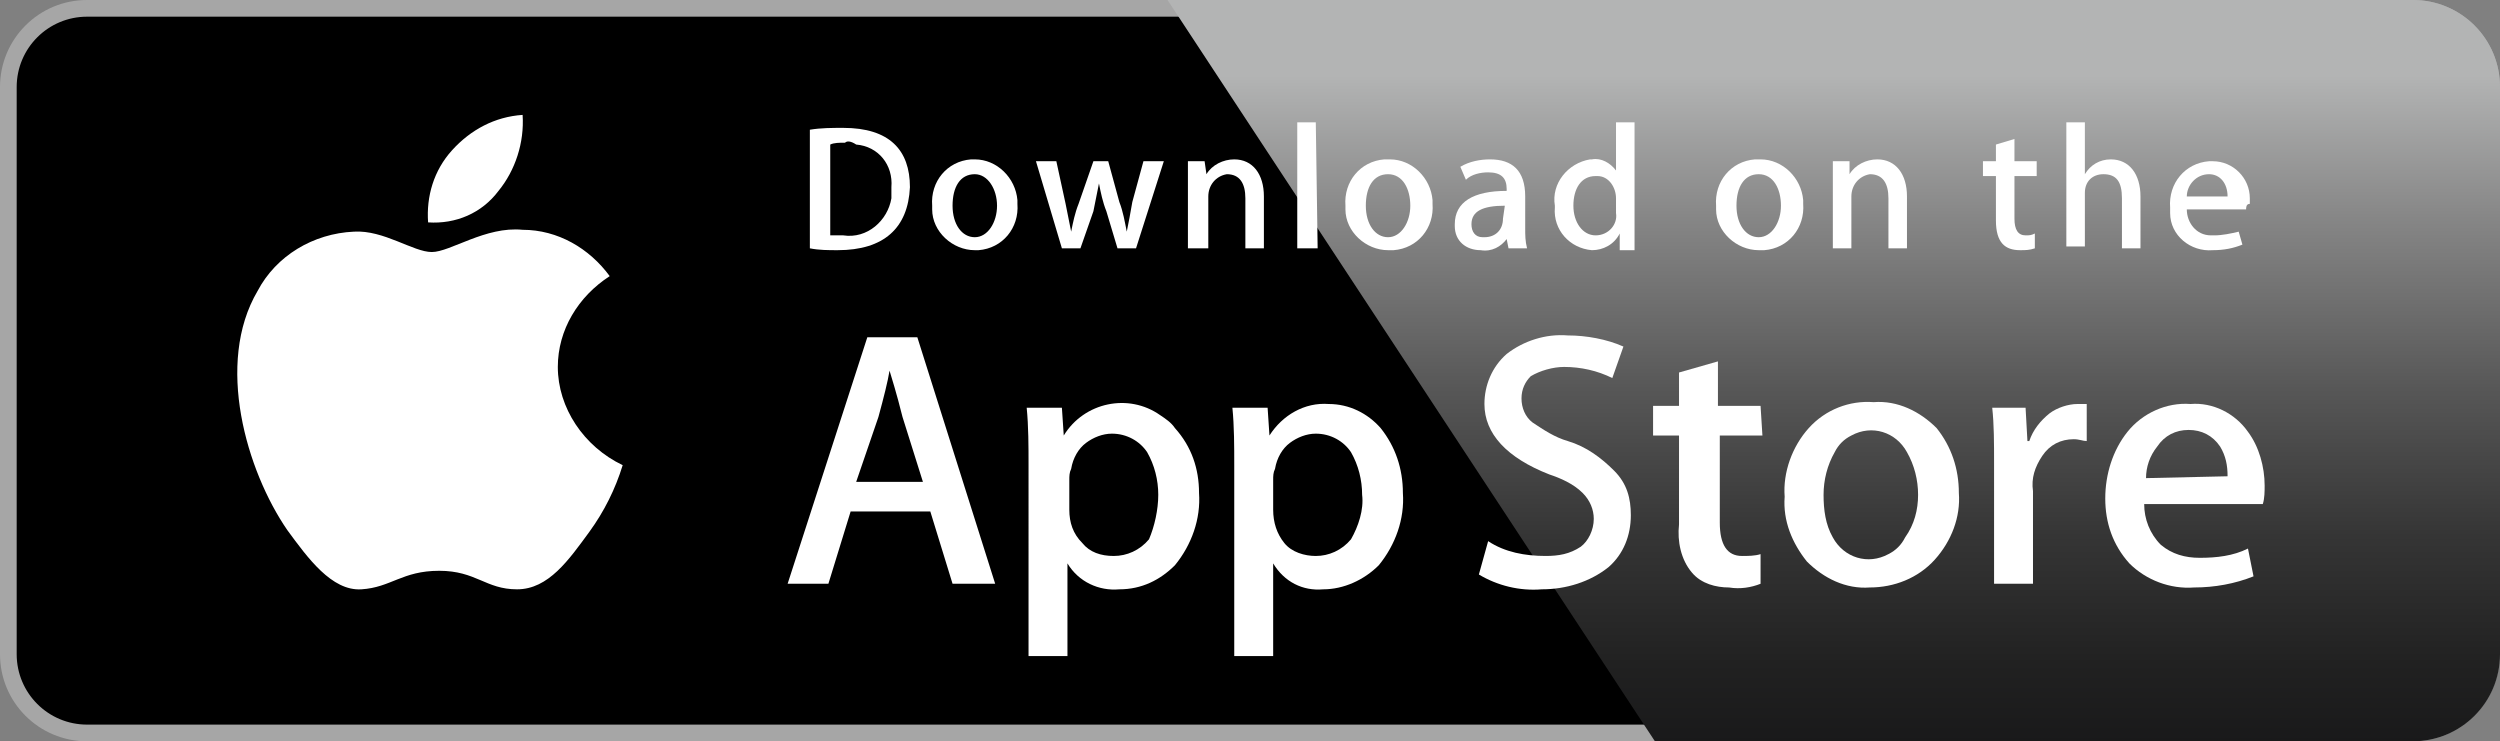
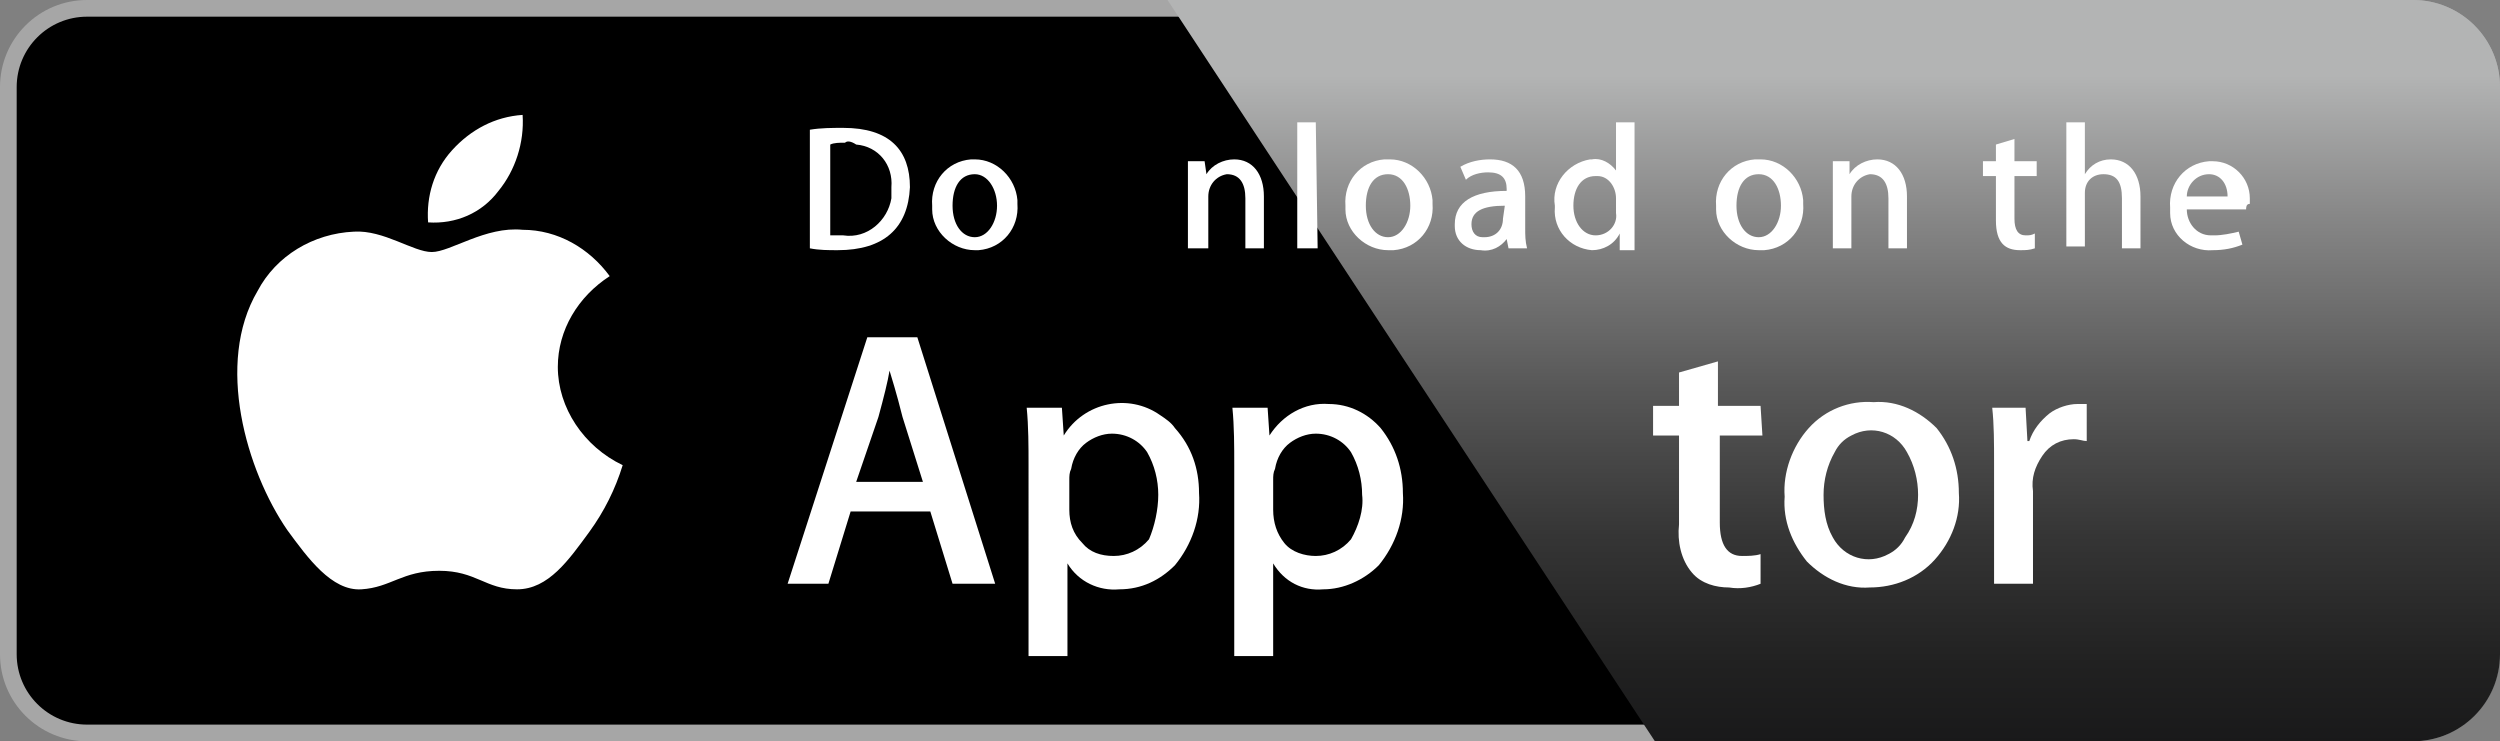
<svg xmlns="http://www.w3.org/2000/svg" version="1.1" id="Layer_1" x="0px" y="0px" viewBox="0 0 134.9 40" style="enable-background:new 0 0 134.9 40;" xml:space="preserve">
  <rect x="0" y="0" width="134.9" height="40" fill="#808080" stroke="none" />
  <style type="text/css">
	.st0{fill:#FFFFFF;}
	.st1{fill:#A6A6A6;}
	.st2{fill:url(#SVGID_1_);}
</style>
  <title>Download_on_the_App_Store_Badge_US-UK_135x40_0801</title>
  <path class="st0" d="M134,35.3c0,2.1-1.7,3.8-3.8,3.8H4.7c-2.1,0-3.8-1.7-3.8-3.8V4.7c0-2.1,1.7-3.8,3.8-3.8c0,0,0,0,0,0h125.5  c2.1,0,3.8,1.7,3.8,3.8V35.3z" />
  <path class="st1" d="M130.2,40H4.7C2.1,40,0,37.9,0,35.3V4.7C0,2.1,2.1,0,4.7,0c0,0,0,0,0,0h125.5c2.6,0,4.7,2.1,4.7,4.7v30.5  C134.9,37.9,132.8,40,130.2,40z" />
  <path d="M134,35.3c0,2.1-1.7,3.8-3.8,3.8H4.7c-2.1,0-3.8-1.7-3.8-3.8V4.7c0-2.1,1.7-3.8,3.8-3.8c0,0,0,0,0,0h125.5  c2.1,0,3.8,1.7,3.8,3.8V35.3z" />
  <path class="st0" d="M30.1,19.8c0-2,1.1-3.8,2.8-4.9c-1.1-1.5-2.8-2.5-4.7-2.5c-2-0.2-3.9,1.2-4.9,1.2s-2.6-1.2-4.2-1.1  c-2.2,0.1-4.2,1.3-5.2,3.2c-2.3,3.9-0.6,9.7,1.6,12.9c1.1,1.5,2.4,3.3,4,3.2s2.2-1,4.2-1s2.5,1,4.2,1s2.8-1.6,3.9-3.1  c0.8-1.1,1.4-2.3,1.8-3.6C31.5,24.1,30.1,22,30.1,19.8z" />
  <path class="st0" d="M26.9,10.3c0.9-1.1,1.4-2.6,1.3-4.1c-1.5,0.1-2.8,0.8-3.8,1.9c-1,1.1-1.4,2.5-1.3,3.9  C24.6,12.1,26,11.5,26.9,10.3z" />
  <g>
    <linearGradient id="SVGID_1_" gradientUnits="userSpaceOnUse" x1="98.965" y1="790.1" x2="98.965" y2="754.05" gradientTransform="matrix(1 0 0 1 0 -750)">
      <stop offset="0" style="stop-color:#19191A" />
      <stop offset="0.12" style="stop-color:#212121" />
      <stop offset="0.31" style="stop-color:#353535" />
      <stop offset="0.53" style="stop-color:#575757" />
      <stop offset="0.78" style="stop-color:#858585" />
      <stop offset="1" style="stop-color:#B3B4B4" />
    </linearGradient>
    <path class="st2" d="M130.2,0H63l26.3,40h40.9c2.6,0,4.7-2.1,4.7-4.7V4.7C134.9,2.1,132.8,0,130.2,0z" />
  </g>
  <path class="st0" d="M53.7,31.5h-2.3l-1.2-3.9h-4.3l-1.2,3.9h-2.2l4.3-13.3h2.7L53.7,31.5z M49.8,26l-1.1-3.5  c-0.1-0.4-0.3-1.2-0.7-2.5l0,0c-0.1,0.6-0.3,1.4-0.6,2.5L46.2,26H49.8z" />
  <path class="st0" d="M64.7,26.6c0.1,1.4-0.4,2.8-1.3,3.9c-0.8,0.8-1.8,1.3-3,1.3c-1.1,0.1-2.2-0.4-2.8-1.4v5h-2.1V25.1  c0-1,0-2.1-0.1-3.1h1.9l0.1,1.5l0,0c1.1-1.8,3.5-2.3,5.2-1.1c0.3,0.2,0.6,0.4,0.8,0.7C64.3,24.1,64.7,25.3,64.7,26.6z M62.5,26.7  c0-0.8-0.2-1.6-0.6-2.3c-0.4-0.6-1.1-1-1.9-1c-0.5,0-1,0.2-1.4,0.5c-0.4,0.3-0.7,0.8-0.8,1.4c-0.1,0.2-0.1,0.4-0.1,0.6v1.6  c0,0.7,0.2,1.3,0.7,1.8c0.4,0.5,1,0.7,1.7,0.7c0.7,0,1.4-0.3,1.9-0.9C62.3,28.4,62.5,27.5,62.5,26.7z" />
  <path class="st0" d="M75.7,26.6c0.1,1.4-0.4,2.8-1.3,3.9c-0.8,0.8-1.9,1.3-3,1.3c-1.1,0.1-2.1-0.4-2.7-1.4v5h-2.1V25.1  c0-1,0-2.1-0.1-3.1h1.9l0.1,1.5l0,0c0.7-1.1,1.9-1.8,3.2-1.7c1.1,0,2.1,0.5,2.8,1.3C75.3,24.1,75.7,25.3,75.7,26.6z M73.5,26.7  c0-0.8-0.2-1.6-0.6-2.3c-0.4-0.6-1.1-1-1.9-1c-0.5,0-1,0.2-1.4,0.5c-0.4,0.3-0.7,0.8-0.8,1.4c-0.1,0.2-0.1,0.4-0.1,0.6v1.6  c0,0.7,0.2,1.3,0.6,1.8c0.4,0.5,1.1,0.7,1.7,0.7c0.7,0,1.4-0.3,1.9-0.9C73.3,28.4,73.6,27.5,73.5,26.7z" />
-   <path class="st0" d="M88,27.8c0,1.1-0.4,2.1-1.2,2.8c-1,0.8-2.3,1.2-3.6,1.2c-1.2,0.1-2.4-0.2-3.4-0.8l0.5-1.8  c0.9,0.6,2,0.8,3.1,0.8c0.7,0,1.3-0.1,1.9-0.5c0.4-0.3,0.7-0.9,0.7-1.5c0-0.5-0.2-1-0.6-1.4c-0.5-0.5-1.2-0.8-1.8-1  c-2.3-0.9-3.5-2.2-3.5-3.8c0-1,0.4-2,1.2-2.7c0.9-0.7,2.1-1.1,3.3-1c1,0,2.1,0.2,3,0.6L87,20.4c-0.8-0.4-1.7-0.6-2.6-0.6  c-0.6,0-1.3,0.2-1.8,0.5c-0.3,0.3-0.5,0.7-0.5,1.2c0,0.5,0.2,1,0.6,1.3c0.6,0.4,1.2,0.8,1.9,1c1,0.3,1.8,0.9,2.5,1.6  C87.8,26.1,88,26.9,88,27.8z" />
  <path class="st0" d="M95.1,23.5h-2.3v4.7c0,1.2,0.4,1.8,1.2,1.8c0.3,0,0.7,0,1-0.1v1.6c-0.5,0.2-1.1,0.3-1.7,0.2  c-0.7,0-1.5-0.2-2-0.8c-0.6-0.7-0.8-1.7-0.7-2.6v-4.8h-1.4v-1.6h1.4v-1.8l2.1-0.6v2.4h2.3L95.1,23.5z" />
  <path class="st0" d="M105.7,26.6c0.1,1.3-0.4,2.6-1.3,3.6c-0.9,1-2.2,1.5-3.5,1.5c-1.3,0.1-2.5-0.5-3.4-1.4c-0.8-1-1.3-2.2-1.2-3.5  c-0.1-1.3,0.4-2.7,1.3-3.7c0.9-1,2.2-1.5,3.5-1.4c1.3-0.1,2.5,0.5,3.4,1.4C105.3,24.1,105.7,25.3,105.7,26.6z M103.5,26.7  c0-0.8-0.2-1.6-0.6-2.3c-0.6-1.1-1.9-1.5-3-0.9c-0.4,0.2-0.7,0.5-0.9,0.9c-0.4,0.7-0.6,1.5-0.6,2.3c0,0.8,0.1,1.6,0.5,2.3  c0.6,1.1,1.9,1.5,3,0.9c0.4-0.2,0.7-0.5,0.9-0.9C103.3,28.3,103.5,27.5,103.5,26.7z" />
  <path class="st0" d="M112.6,23.8c-0.2,0-0.4-0.1-0.7-0.1c-0.7,0-1.3,0.3-1.7,0.9c-0.4,0.6-0.6,1.2-0.5,1.9v5h-2.1v-6.5  c0-1.1,0-2.1-0.1-3h1.8l0.1,1.8h0.1c0.2-0.6,0.6-1.1,1.1-1.5c0.4-0.3,1-0.5,1.5-0.5c0.2,0,0.4,0,0.5,0L112.6,23.8L112.6,23.8z" />
-   <path class="st0" d="M122.2,26.2c0,0.3,0,0.7-0.1,1h-6.4c0,0.8,0.3,1.6,0.9,2.2c0.6,0.5,1.3,0.7,2.1,0.7c0.9,0,1.8-0.1,2.6-0.5  l0.3,1.5c-1,0.4-2.1,0.6-3.2,0.6c-1.3,0.1-2.6-0.4-3.5-1.3c-0.9-1-1.3-2.2-1.3-3.5c0-1.3,0.4-2.6,1.2-3.6c0.8-1,2.1-1.6,3.4-1.5  c1.2-0.1,2.4,0.5,3.1,1.5C121.9,24.1,122.2,25.2,122.2,26.2z M120.2,25.7c0-0.6-0.1-1.1-0.4-1.6c-0.4-0.6-1-0.9-1.7-0.9  c-0.7,0-1.3,0.3-1.7,0.9c-0.4,0.5-0.6,1.1-0.6,1.7L120.2,25.7z" />
  <path class="st0" d="M45.2,13.5c-0.5,0-1,0-1.5-0.1V7c0.6-0.1,1.2-0.1,1.8-0.1c2.5,0,3.6,1.2,3.6,3.2C49,12.3,47.7,13.5,45.2,13.5z   M45.6,7.7c-0.3,0-0.6,0-0.8,0.1v4.9c0.2,0,0.5,0,0.7,0c1.3,0.2,2.4-0.8,2.6-2c0-0.2,0-0.4,0-0.6c0.1-1.2-0.7-2.2-1.9-2.3  C45.9,7.6,45.7,7.6,45.6,7.7z" />
  <path class="st0" d="M52.6,13.5c-1.2,0-2.3-1-2.3-2.2c0-0.1,0-0.1,0-0.2c-0.1-1.3,0.8-2.4,2.1-2.5c0.1,0,0.2,0,0.2,0  c1.2,0,2.2,1,2.3,2.2c0,0.1,0,0.1,0,0.2c0.1,1.3-0.8,2.4-2.1,2.5C52.7,13.5,52.7,13.5,52.6,13.5z M52.6,9.4c-0.8,0-1.2,0.7-1.2,1.7  s0.5,1.7,1.2,1.7s1.2-0.8,1.2-1.7S53.3,9.4,52.6,9.4L52.6,9.4z" />
-   <path class="st0" d="M62.8,8.7l-1.5,4.7h-1l-0.6-2c-0.2-0.5-0.3-1-0.4-1.5l0,0c-0.1,0.5-0.2,1-0.3,1.5l-0.7,2h-1l-1.4-4.7H57  l0.5,2.3c0.1,0.5,0.2,1,0.3,1.5l0,0c0.1-0.5,0.2-1,0.4-1.5L59,8.7h0.8l0.6,2.2c0.2,0.5,0.3,1.1,0.4,1.6l0,0c0.1-0.5,0.2-1,0.3-1.6  l0.6-2.2H62.8z" />
  <path class="st0" d="M68.2,13.4h-1v-2.7c0-0.8-0.3-1.3-1-1.3c-0.6,0.1-1,0.6-1,1.2v2.8h-1.1v-3.4c0-0.4,0-0.9,0-1.3H65l0.1,0.7l0,0  c0.3-0.5,0.9-0.8,1.5-0.8c1,0,1.6,0.8,1.6,2L68.2,13.4L68.2,13.4z" />
  <path class="st0" d="M71.1,13.4H70V6.6h1L71.1,13.4z" />
  <path class="st0" d="M74.9,13.5c-1.2,0-2.3-1-2.3-2.2c0-0.1,0-0.2,0-0.2c-0.1-1.3,0.8-2.4,2.1-2.5c0.1,0,0.2,0,0.3,0  c1.2,0,2.2,1,2.3,2.2c0,0.1,0,0.1,0,0.2c0.1,1.3-0.8,2.4-2.1,2.5C75.1,13.5,75,13.5,74.9,13.5z M74.9,9.4c-0.8,0-1.2,0.7-1.2,1.7  s0.5,1.7,1.2,1.7s1.2-0.8,1.2-1.7S75.7,9.4,74.9,9.4L74.9,9.4z" />
  <path class="st0" d="M81.4,13.4l-0.1-0.5l0,0c-0.3,0.4-0.8,0.7-1.4,0.6c-0.8,0-1.4-0.5-1.4-1.3c0,0,0-0.1,0-0.1c0-1.2,1-1.8,2.8-1.8  v-0.1c0-0.6-0.3-0.9-1-0.9c-0.4,0-0.9,0.1-1.2,0.4L78.8,9c0.5-0.3,1.1-0.4,1.6-0.4c1.2,0,1.9,0.6,1.9,2v1.7c0,0.4,0,0.7,0.1,1.1  L81.4,13.4z M81.2,11.1c-1.2,0-1.8,0.3-1.8,1c0,0.4,0.2,0.7,0.6,0.7c0,0,0.1,0,0.1,0c0.6,0,1-0.4,1-1L81.2,11.1z" />
  <path class="st0" d="M87.4,13.4v-0.8l0,0c-0.3,0.6-0.9,0.9-1.5,0.9c-1.2-0.1-2.1-1.1-2-2.3c0,0,0-0.1,0-0.1  c-0.2-1.2,0.7-2.3,1.9-2.5c0,0,0.1,0,0.1,0c0.5-0.1,1,0.2,1.3,0.6l0,0V6.6h1v5.6c0,0.5,0,0.9,0,1.3H87.4z M87.2,10.7  c0-0.6-0.4-1.2-1-1.2c0,0,0,0-0.1,0c-0.8,0-1.2,0.7-1.2,1.6s0.5,1.6,1.2,1.6c0.7,0,1.2-0.6,1.1-1.2c0,0,0,0,0,0L87.2,10.7z" />
  <path class="st0" d="M94.9,13.5c-1.2,0-2.3-1-2.3-2.2c0-0.1,0-0.1,0-0.2c-0.1-1.3,0.8-2.4,2.1-2.5c0.1,0,0.2,0,0.3,0  c1.2,0,2.2,1,2.3,2.2c0,0.1,0,0.1,0,0.2c0.1,1.3-0.8,2.4-2.1,2.5C95.1,13.5,95,13.5,94.9,13.5z M94.9,9.4c-0.8,0-1.2,0.7-1.2,1.7  s0.5,1.7,1.2,1.7s1.2-0.8,1.2-1.7S95.7,9.4,94.9,9.4L94.9,9.4z" />
  <path class="st0" d="M102.9,13.4h-1v-2.7c0-0.8-0.3-1.3-1-1.3c-0.6,0.1-1,0.6-1,1.2v2.8h-1v-3.4c0-0.4,0-0.9,0-1.3h0.9v0.7l0,0  c0.3-0.5,0.9-0.8,1.5-0.8c1,0,1.6,0.8,1.6,2L102.9,13.4z" />
  <path class="st0" d="M109.9,9.5h-1.2v2.3c0,0.6,0.2,0.9,0.6,0.9c0.2,0,0.3,0,0.5-0.1v0.8c-0.3,0.1-0.5,0.1-0.8,0.1  c-0.8,0-1.3-0.4-1.3-1.6V9.5H107V8.7h0.7V7.8l1-0.3v1.2h1.2L109.9,9.5z" />
  <path class="st0" d="M115.5,13.4h-1v-2.7c0-0.9-0.3-1.3-1-1.3c-0.6,0-1,0.4-1,1c0,0,0,0.1,0,0.1v2.8h-1V6.6h1v2.8l0,0  c0.3-0.5,0.8-0.8,1.4-0.8c1,0,1.6,0.8,1.6,2L115.5,13.4z" />
  <path class="st0" d="M121.2,11.3H118c0,0.7,0.5,1.4,1.3,1.4c0.1,0,0.1,0,0.2,0c0.4,0,0.9-0.1,1.3-0.2l0.2,0.7  c-0.5,0.2-1,0.3-1.6,0.3c-1.2,0.1-2.3-0.8-2.3-2c0-0.1,0-0.2,0-0.3c-0.1-1.3,0.8-2.4,2.1-2.5c0.1,0,0.1,0,0.2,0c1.1,0,2,0.9,2,2  c0,0.1,0,0.2,0,0.3C121.2,11,121.2,11.2,121.2,11.3z M120.2,10.6c0-0.7-0.4-1.2-1-1.2c-0.7,0-1.2,0.6-1.2,1.2H120.2z" />
</svg>